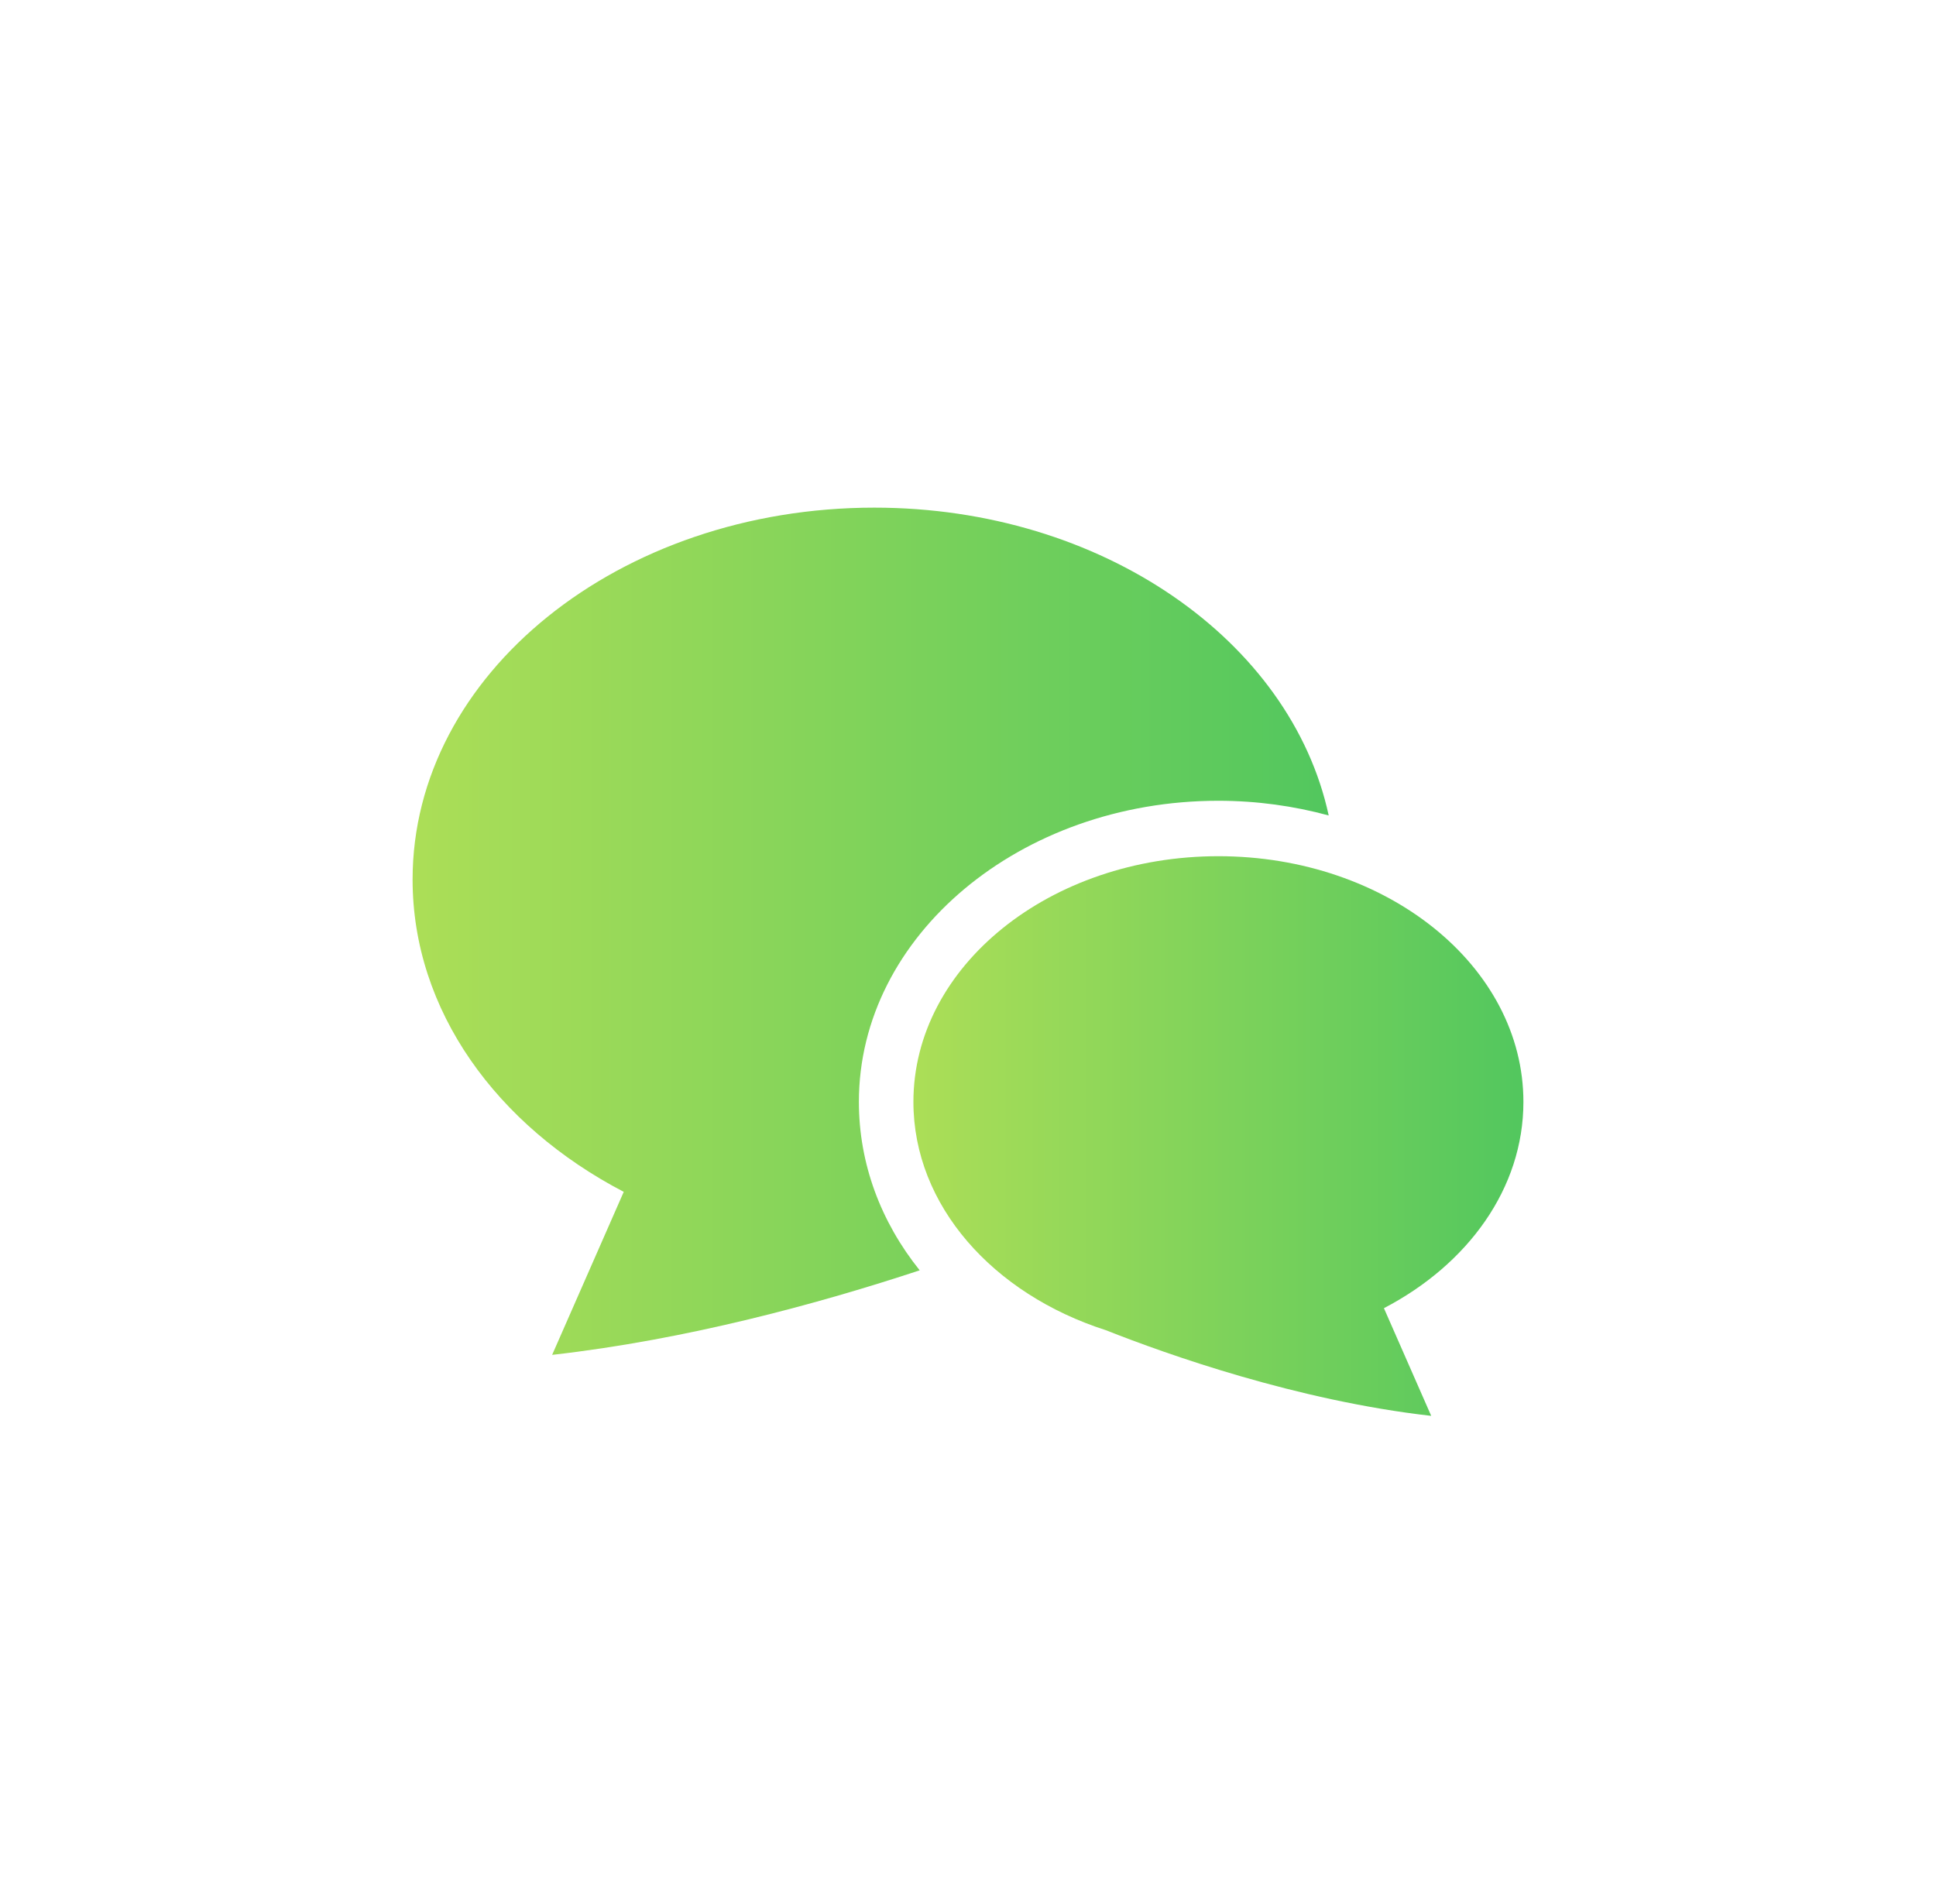
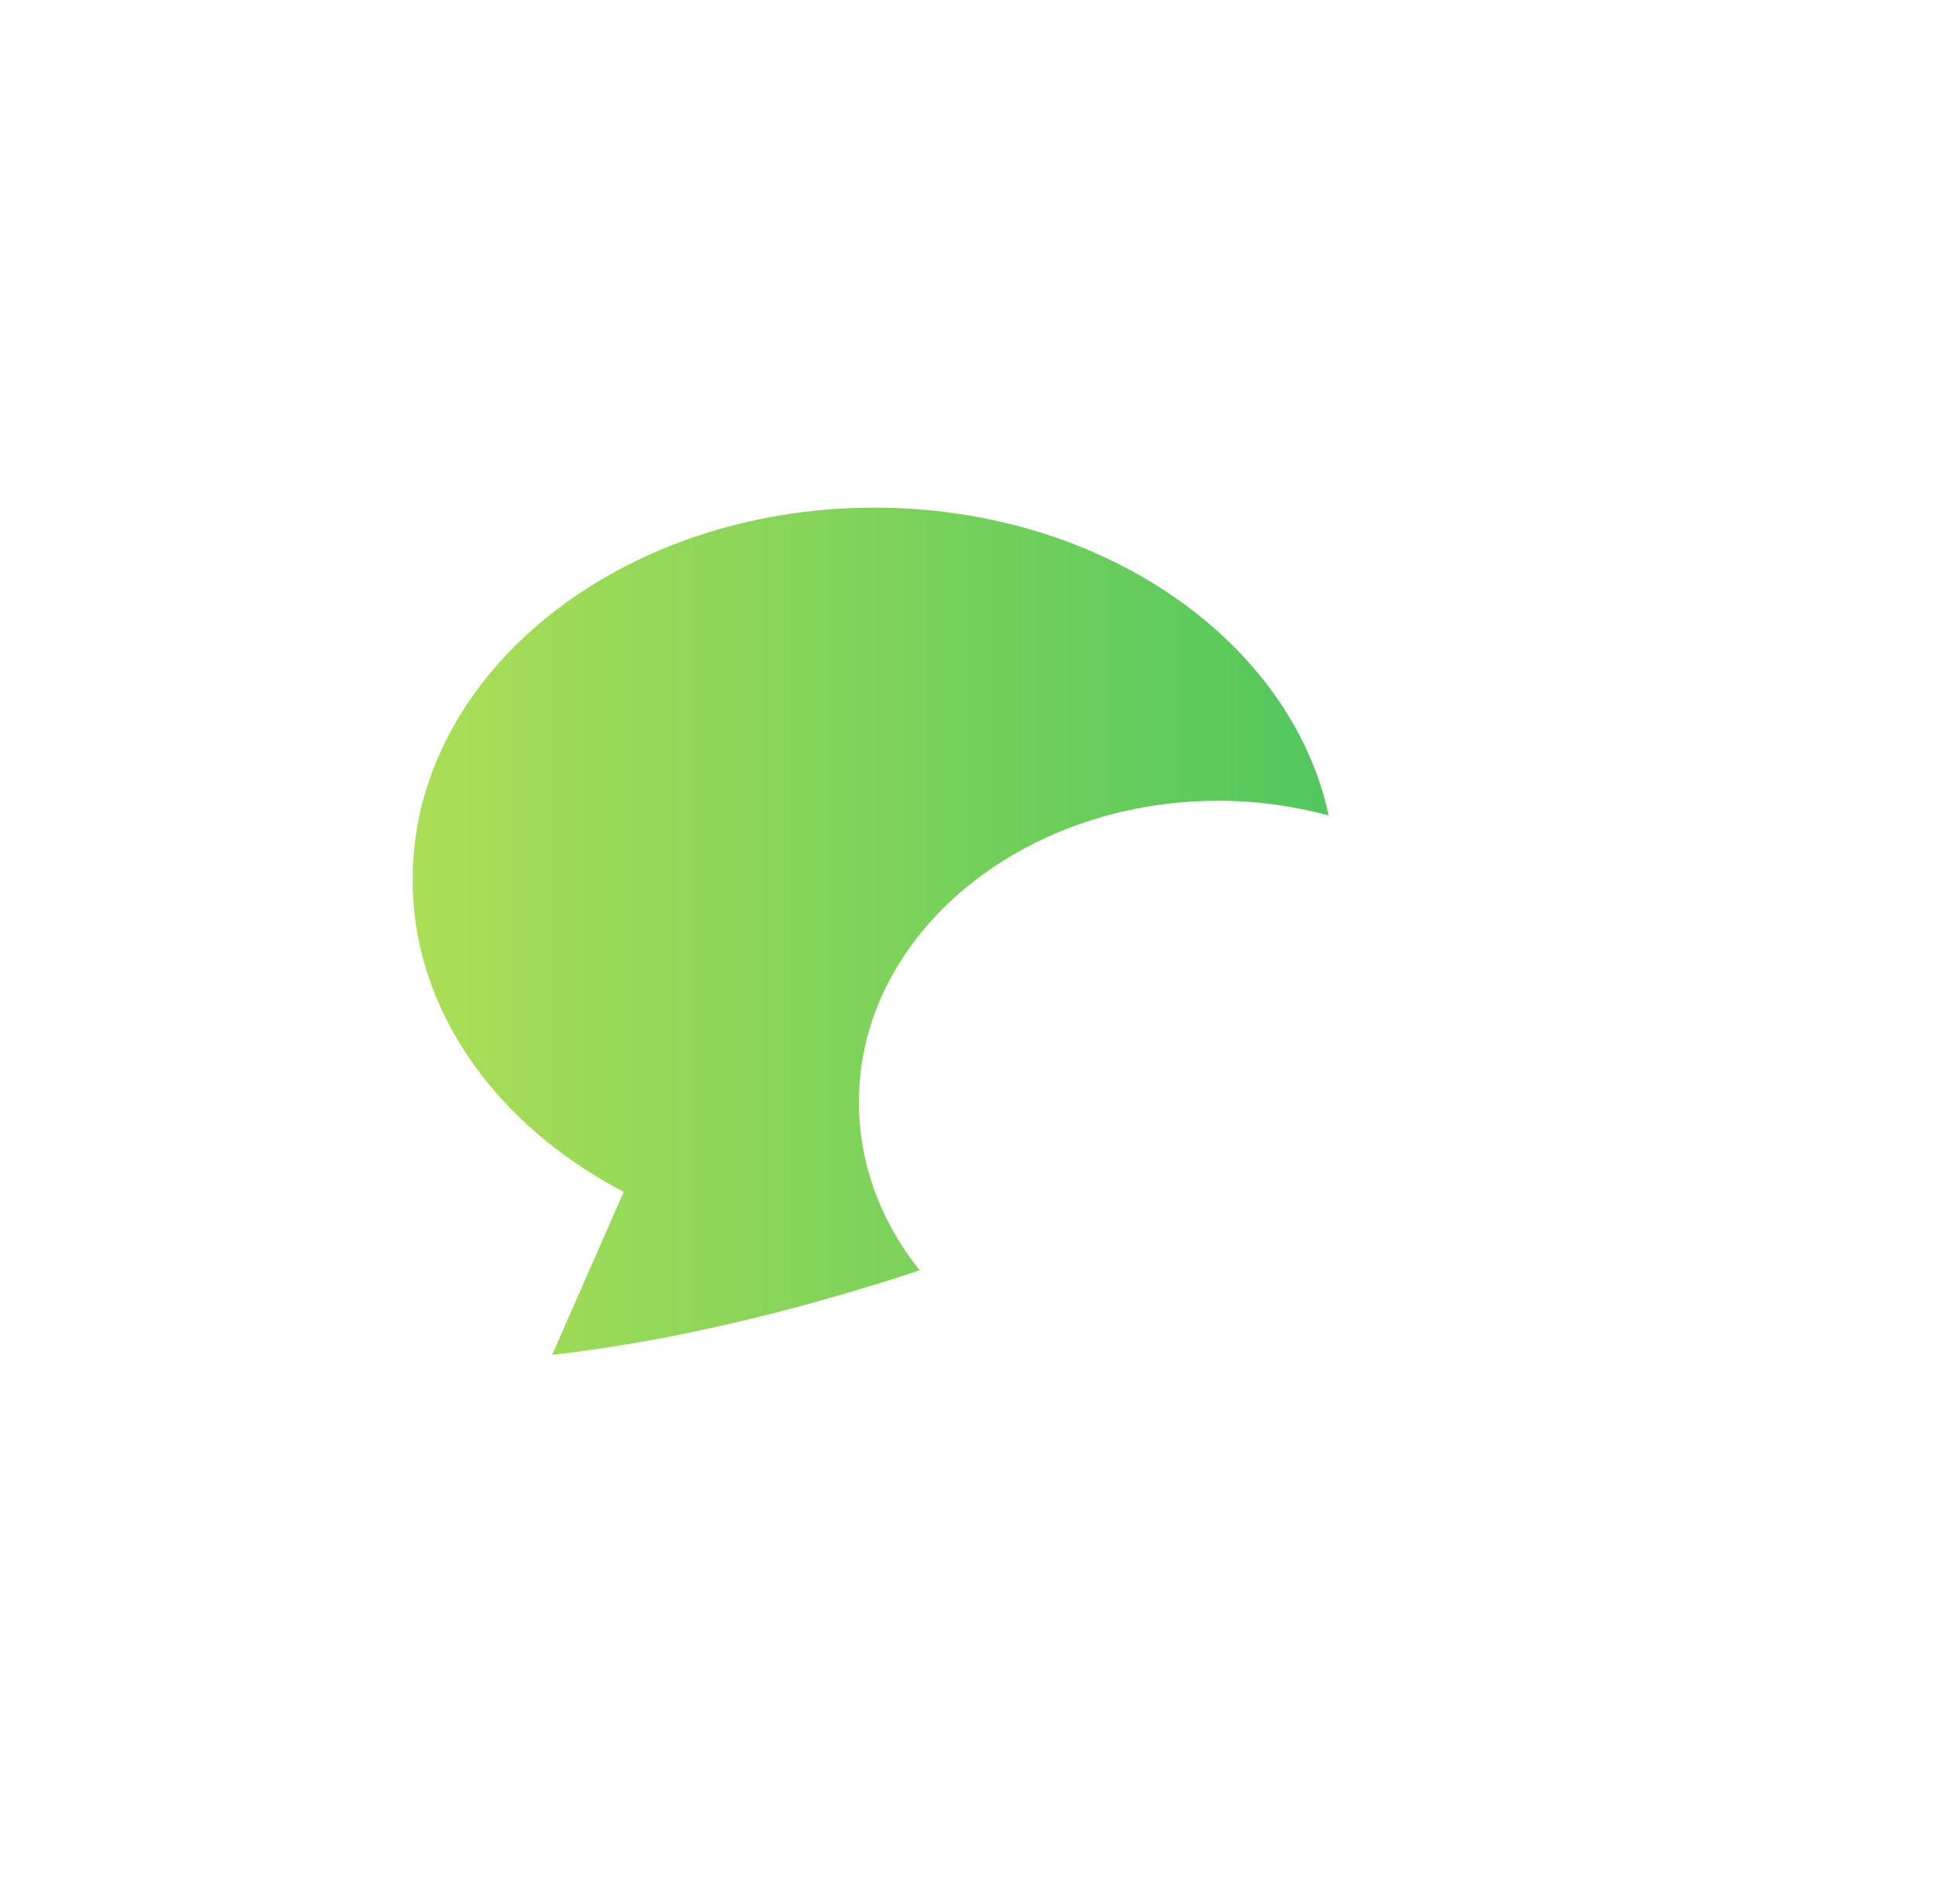
<svg xmlns="http://www.w3.org/2000/svg" width="61" height="60" viewBox="0 0 61 60" fill="none">
  <path d="M38.387 25.234C39.601 25.234 40.768 25.399 41.865 25.697C40.674 20.188 34.725 15.997 27.548 15.997C19.513 15.997 13 21.244 13 27.717C13 31.845 15.651 35.471 19.653 37.558L17.397 42.695C21.641 42.215 25.802 41.079 28.978 40.031C27.754 38.504 27.062 36.673 27.062 34.722C27.062 29.49 32.143 25.234 38.387 25.234Z" fill="url(#paint0_linear_42480_8208)" />
-   <path d="M48 34.723C48 30.447 43.697 26.981 38.39 26.981C33.083 26.981 28.78 30.447 28.78 34.723C28.78 37.989 31.291 40.779 34.842 41.917C36.773 42.681 40.876 44.139 45.095 44.617L43.605 41.224C46.249 39.845 48 37.45 48 34.723Z" fill="url(#paint1_linear_42480_8208)" />
  <defs>
    <linearGradient id="paint0_linear_42480_8208" x1="13" y1="29.346" x2="41.865" y2="29.346" gradientUnits="userSpaceOnUse">
      <stop stop-color="#ACDE57" />
      <stop offset="1" stop-color="#52C75E" />
    </linearGradient>
    <linearGradient id="paint1_linear_42480_8208" x1="28.78" y1="35.799" x2="48" y2="35.799" gradientUnits="userSpaceOnUse">
      <stop stop-color="#ACDE57" />
      <stop offset="1" stop-color="#52C75E" />
    </linearGradient>
  </defs>
</svg>